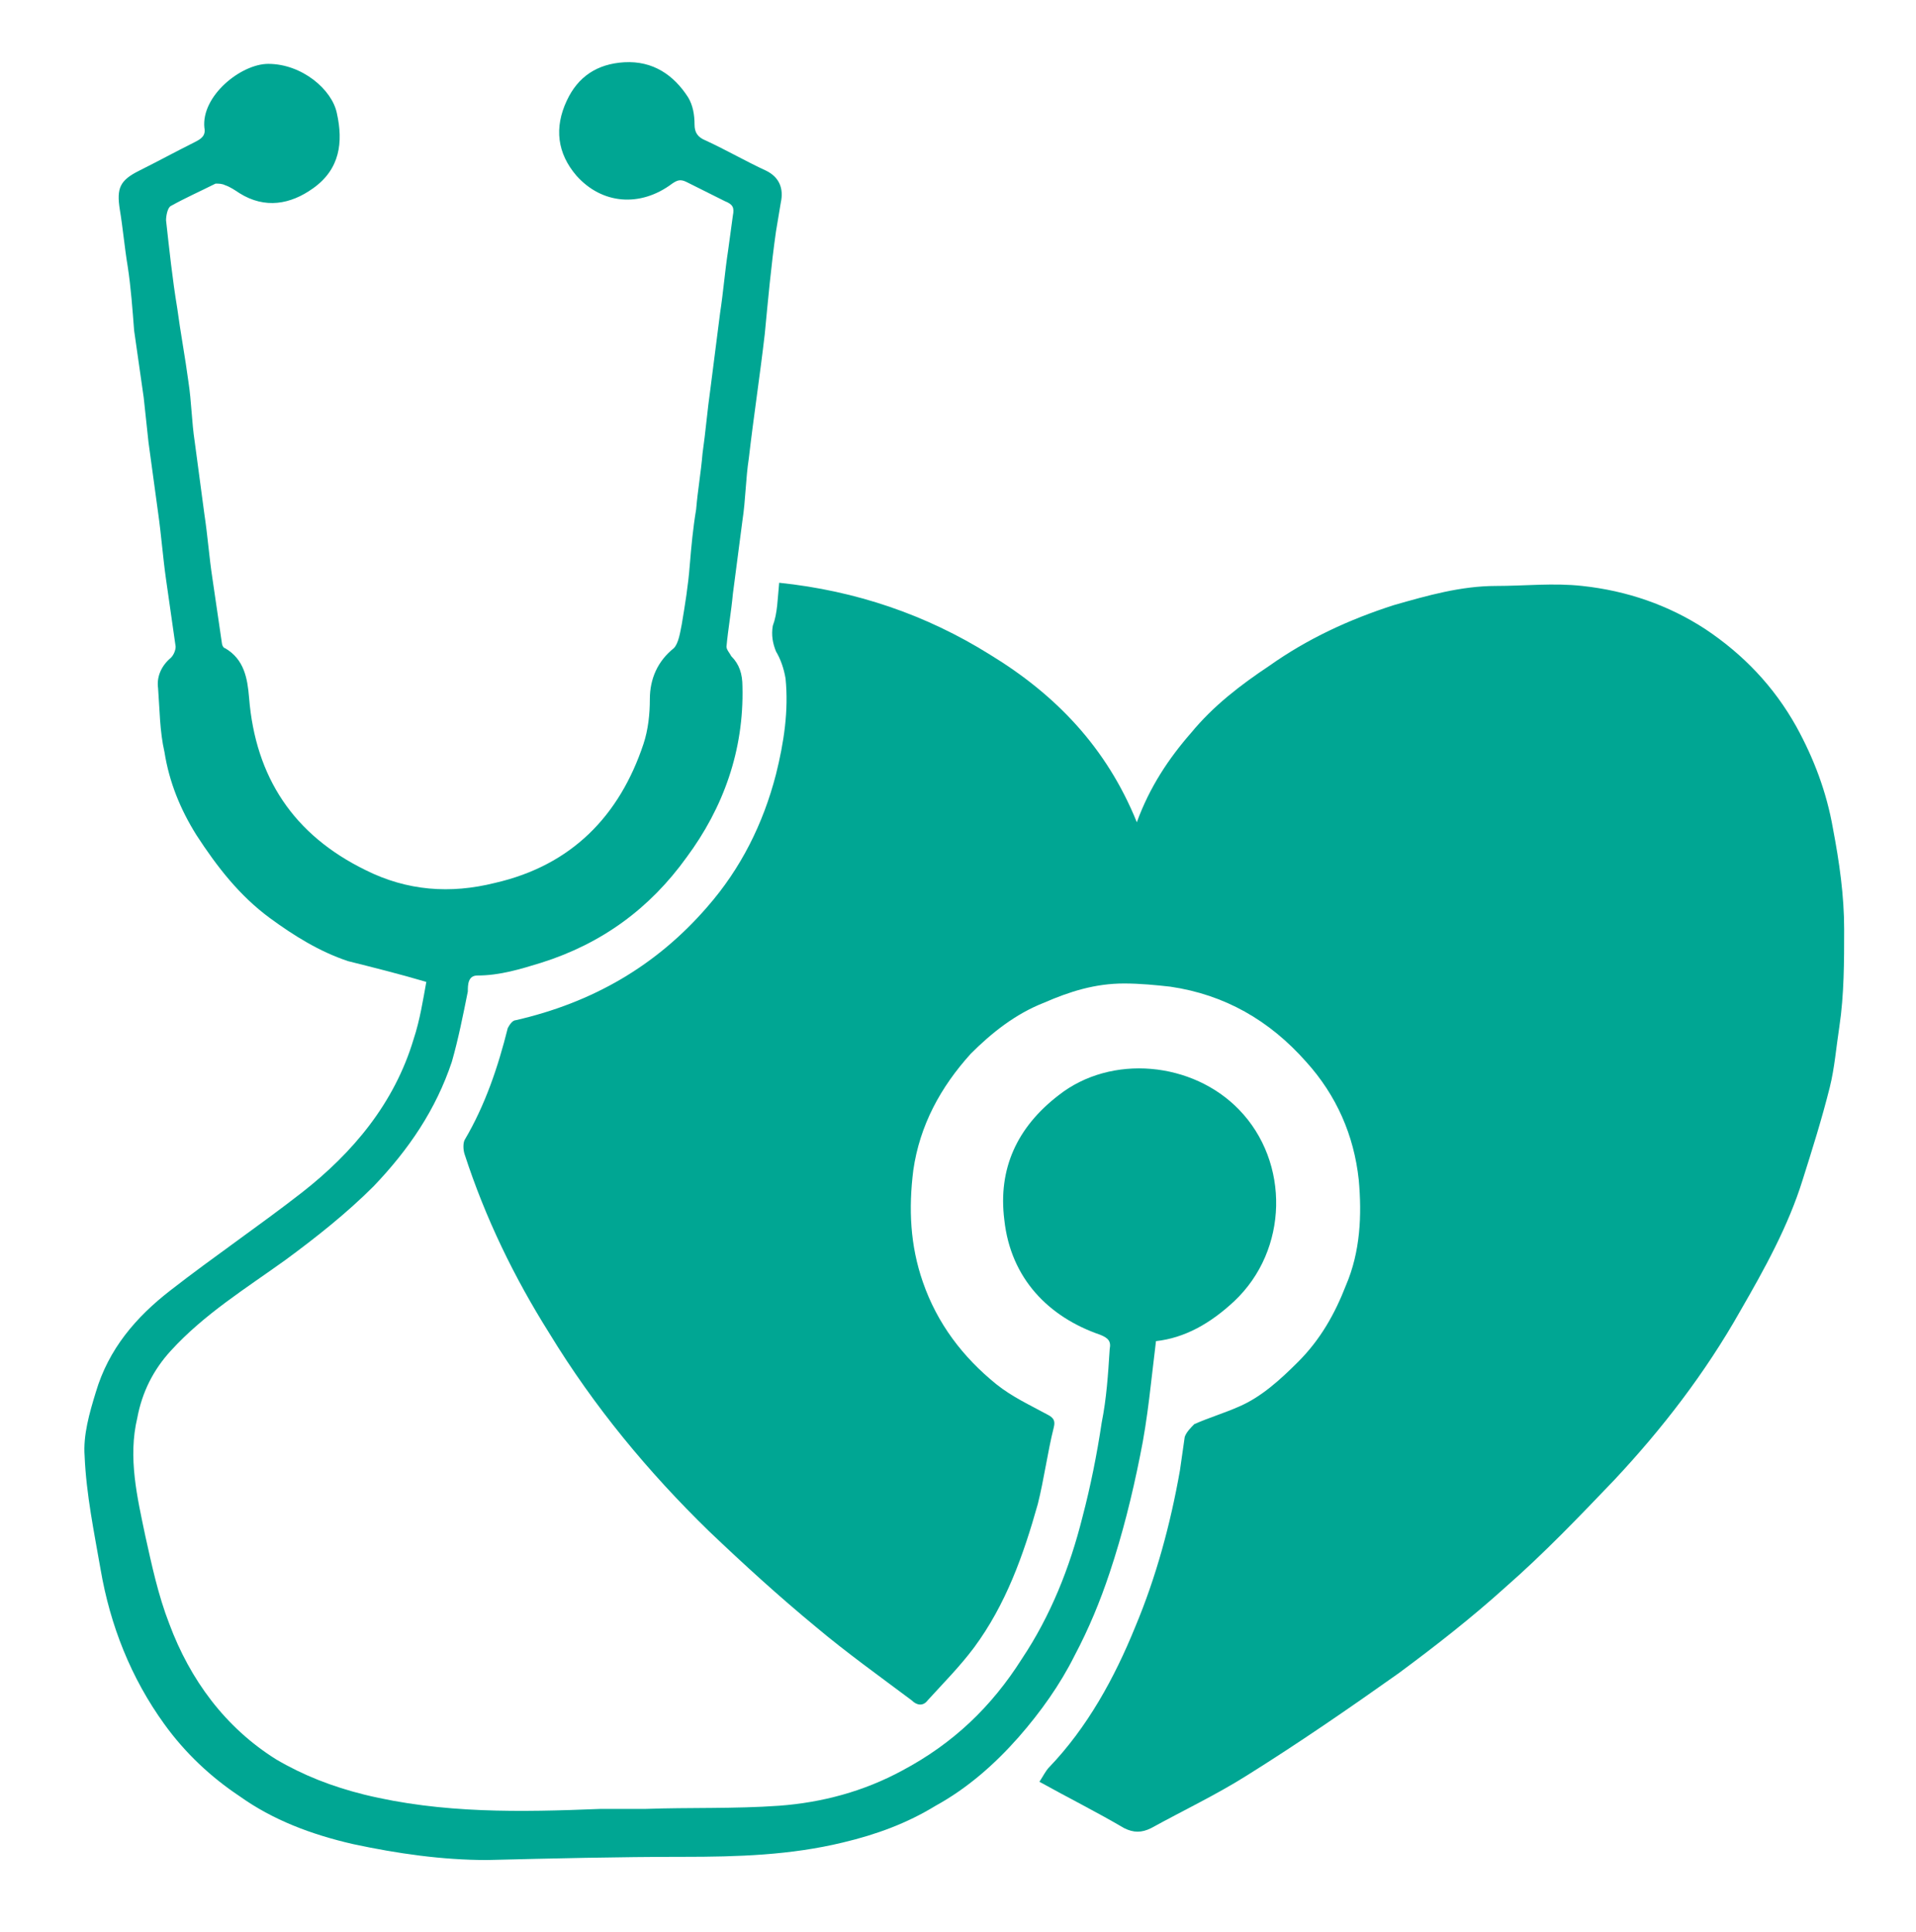
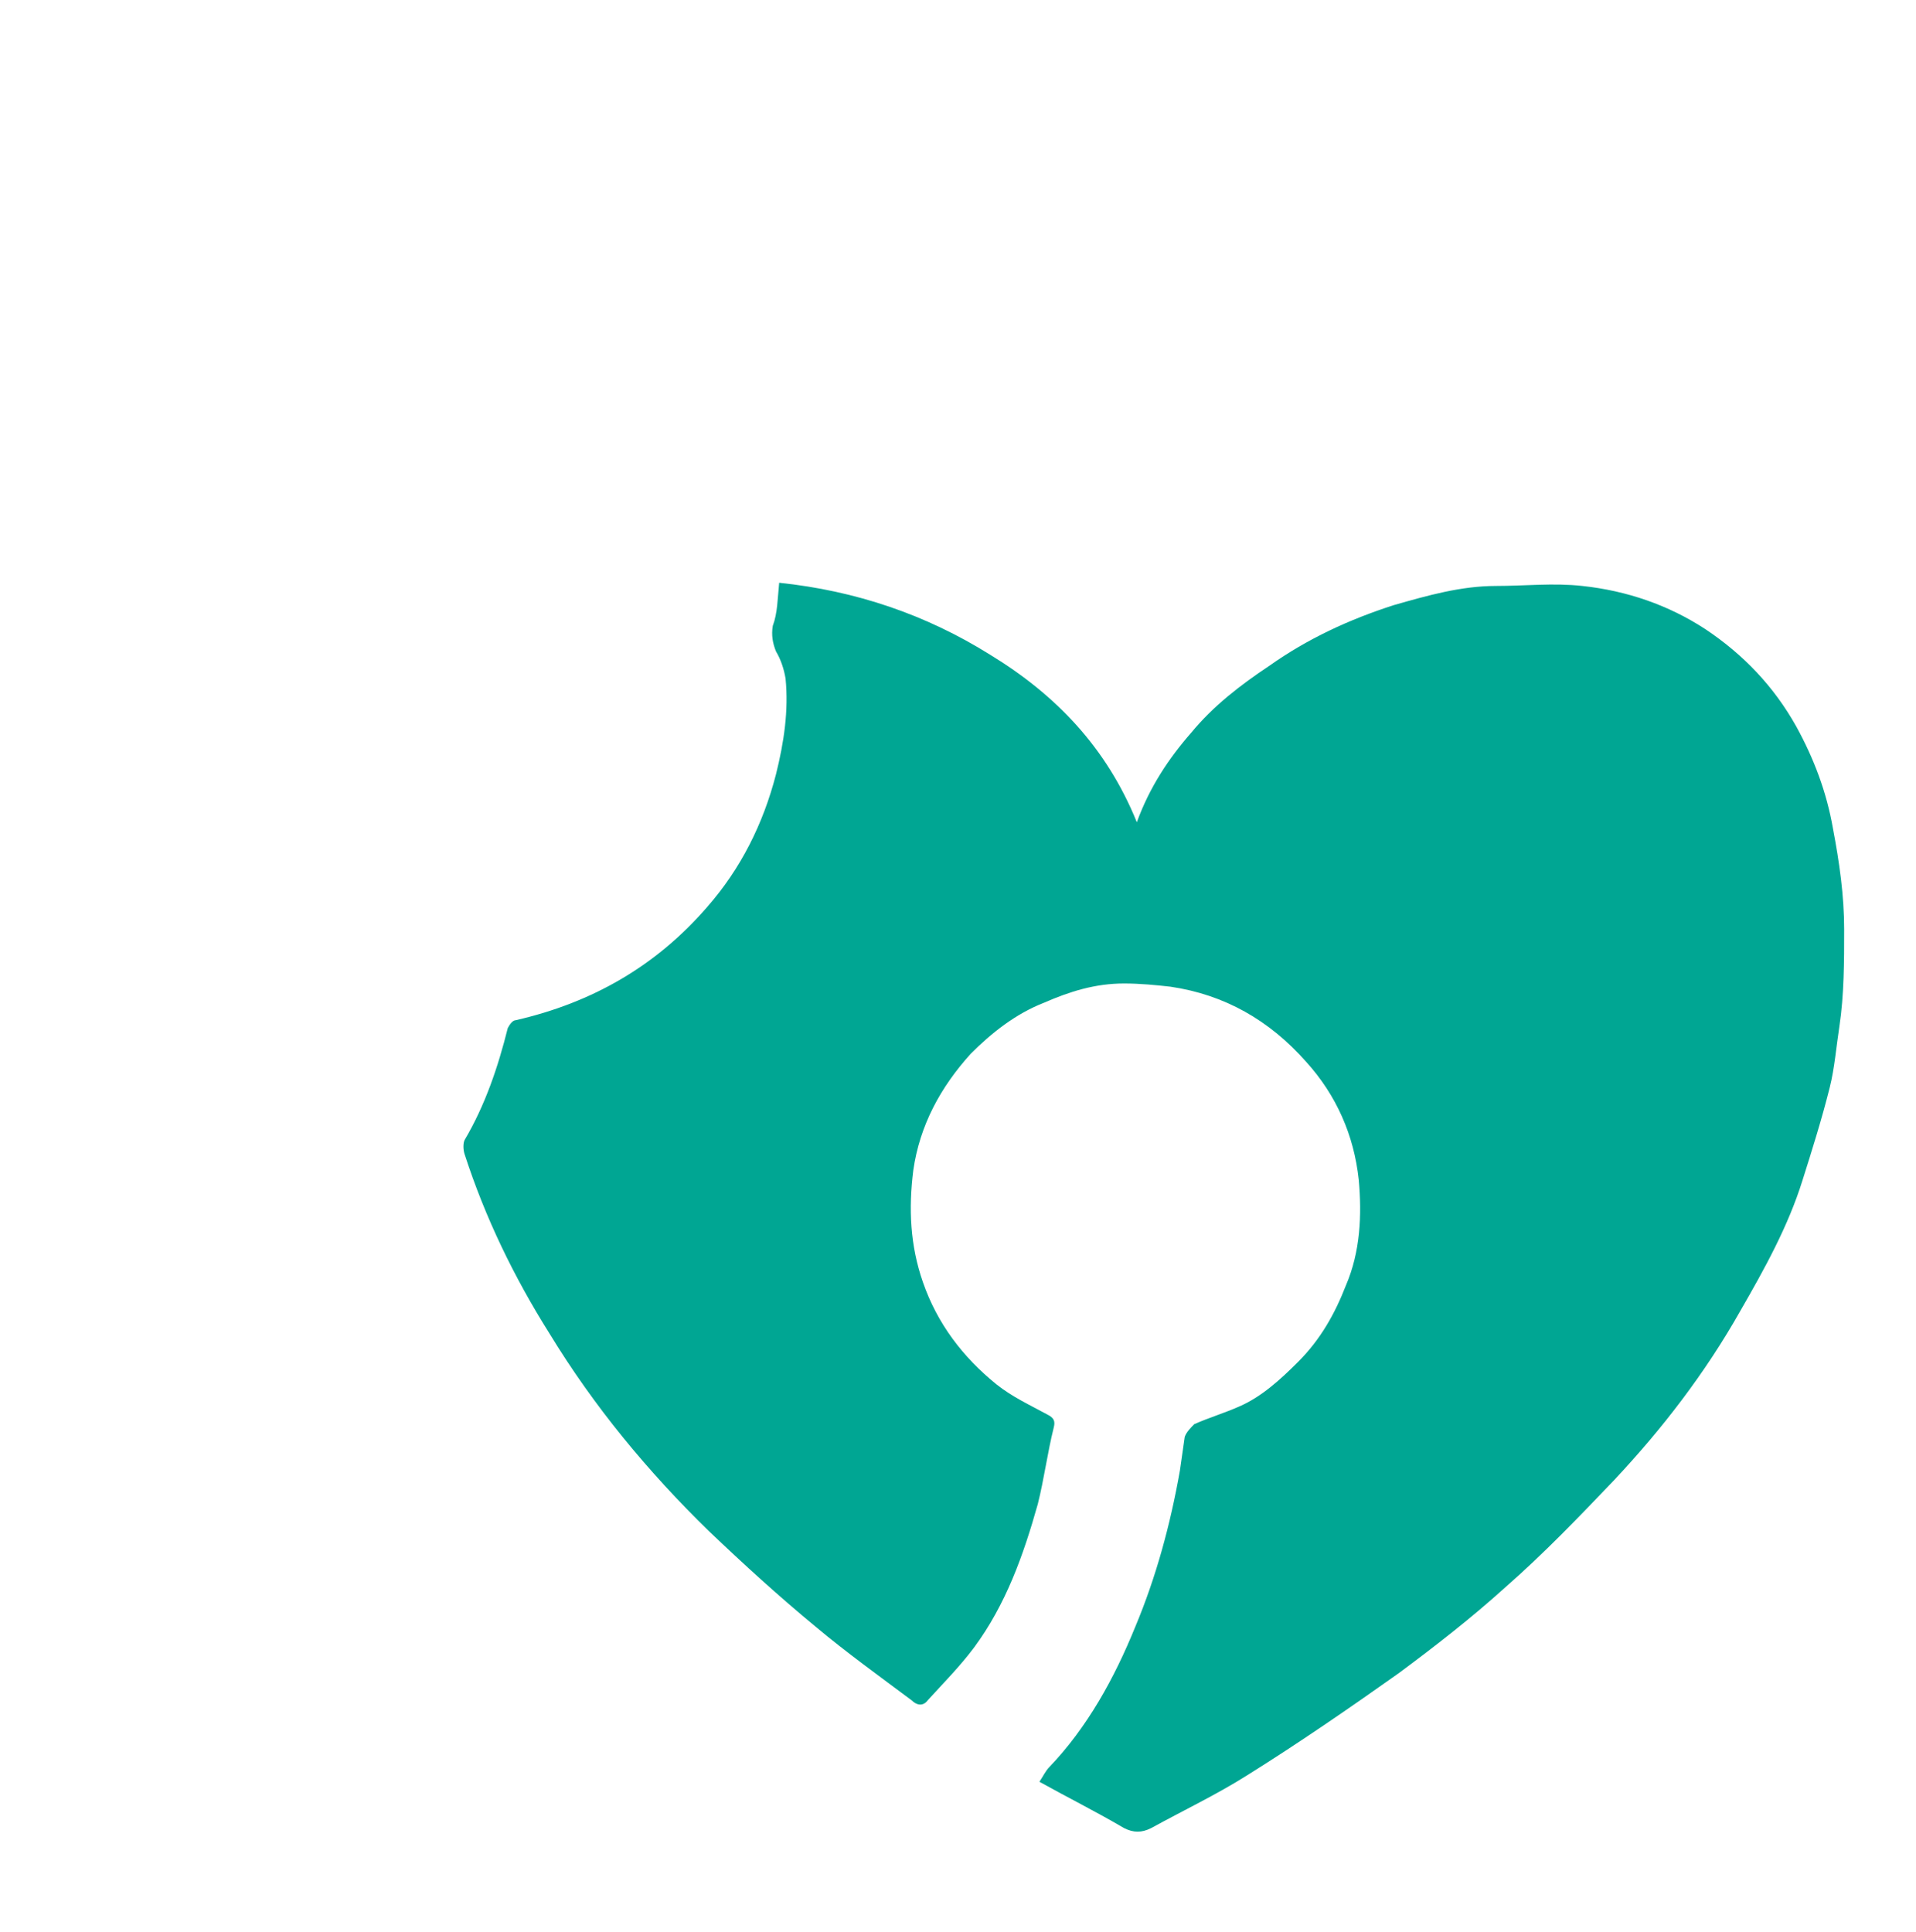
<svg xmlns="http://www.w3.org/2000/svg" version="1.1" id="Слой_1" x="0px" y="0px" viewBox="0 0 120 121" style="enable-background:new 0 0 120 121;" xml:space="preserve">
  <style type="text/css">
	.st0{fill:#00A693;}
</style>
  <g>
    <path class="st0" d="M48.8,36.5C53.6,37,58,38.5,62,41c4.1,2.5,7.3,5.8,9.2,10.5c0.8-2.2,2-4,3.4-5.6c1.4-1.7,3.1-3,4.9-4.2   c2.4-1.7,5-2.9,7.8-3.8c2.1-0.6,4.2-1.2,6.4-1.2c1.8,0,3.6-0.2,5.4,0c2.8,0.3,5.4,1.2,7.7,2.7c2.4,1.6,4.3,3.6,5.7,6.1   c1.1,2,1.9,4.1,2.3,6.4c0.4,2.1,0.7,4.2,0.7,6.3c0,2,0,4.1-0.3,6.1c-0.2,1.3-0.3,2.6-0.6,3.8c-0.5,2-1.1,3.9-1.7,5.8   c-0.9,2.9-2.4,5.6-3.9,8.2c-2.2,3.9-4.9,7.4-7.9,10.6c-2.2,2.3-4.4,4.6-6.8,6.7c-2.1,1.9-4.4,3.7-6.7,5.4c-3.1,2.2-6.3,4.4-9.5,6.4   c-1.9,1.2-4,2.2-6,3.3c-0.6,0.3-1.1,0.3-1.7,0c-1.7-1-3.5-1.9-5.3-2.9c0.2-0.3,0.4-0.7,0.6-0.9c2.4-2.5,4.1-5.6,5.4-8.8   c1.3-3.1,2.2-6.4,2.8-9.8c0.1-0.7,0.2-1.4,0.3-2.1c0.1-0.3,0.4-0.6,0.6-0.8c0.9-0.4,1.9-0.7,2.8-1.1c1.4-0.6,2.6-1.7,3.7-2.8   c1.4-1.4,2.3-3,3-4.8c0.9-2.1,1-4.4,0.8-6.6c-0.3-2.8-1.4-5.3-3.3-7.4c-2.3-2.6-5.1-4.2-8.5-4.7c-0.9-0.1-1.9-0.2-2.9-0.2   c-1.8,0-3.4,0.5-5,1.2c-1.8,0.7-3.3,1.9-4.6,3.2c-1.9,2.1-3.2,4.5-3.6,7.3c-0.3,2.4-0.2,4.7,0.6,7c0.9,2.6,2.5,4.7,4.6,6.4   c1,0.8,2.1,1.3,3.2,1.9c0.4,0.2,0.5,0.4,0.4,0.8c-0.4,1.6-0.6,3.2-1,4.8c-0.9,3.2-2,6.3-4,9c-0.9,1.2-1.9,2.2-2.9,3.3   c-0.3,0.4-0.7,0.3-1,0c-2-1.5-4.1-3-6-4.6c-2.3-1.9-4.5-3.9-6.7-6c-3.8-3.7-7.2-7.8-10-12.4c-2.2-3.5-4-7.2-5.3-11.2   c-0.1-0.3-0.1-0.7,0-0.9c1.3-2.2,2.1-4.6,2.7-7c0.1-0.2,0.3-0.5,0.5-0.5c4.8-1.1,8.8-3.4,12-7.1c2.1-2.4,3.5-5.2,4.3-8.3   c0.5-2,0.8-4,0.6-6c-0.1-0.6-0.3-1.2-0.6-1.7c-0.2-0.5-0.3-1-0.2-1.6C48.7,38.4,48.7,37.5,48.8,36.5z" />
-     <path class="st0" d="M72.4,84c-0.3,2.4-0.5,4.8-1,7.2c-0.5,2.5-1.1,4.9-1.9,7.3c-0.6,1.8-1.3,3.5-2.2,5.2c-0.9,1.8-2.1,3.5-3.5,5.1   c-1.5,1.7-3.2,3.2-5.2,4.3c-1.8,1.1-3.7,1.8-5.8,2.3c-3.3,0.8-6.6,0.9-10,0.9c-4.1,0-8.2,0.1-12.3,0.2c-2.8,0-5.6-0.4-8.4-1   c-2.6-0.6-5-1.5-7.1-3c-1.8-1.2-3.4-2.7-4.7-4.5c-2.1-2.9-3.4-6.2-4-9.7c-0.4-2.3-0.9-4.7-1-7.1c-0.1-1.3,0.3-2.7,0.7-4   c0.8-2.7,2.5-4.7,4.7-6.4c2.7-2.1,5.5-4,8.2-6.1c3.2-2.5,5.8-5.6,7-9.6c0.4-1.2,0.6-2.5,0.8-3.6c-1.7-0.5-3.3-0.9-4.9-1.3   c-1.8-0.6-3.4-1.6-4.9-2.7c-1.9-1.4-3.3-3.2-4.6-5.2c-1-1.6-1.7-3.3-2-5.2c-0.3-1.3-0.3-2.7-0.4-4c-0.1-0.7,0.2-1.4,0.8-1.9   c0.2-0.2,0.3-0.5,0.3-0.7c-0.2-1.4-0.4-2.8-0.6-4.2c-0.2-1.4-0.3-2.8-0.5-4.2c-0.2-1.5-0.4-2.9-0.6-4.4c-0.1-0.9-0.2-1.9-0.3-2.8   c-0.2-1.4-0.4-2.8-0.6-4.2C8.3,19.4,8.2,18,8,16.7c-0.2-1.2-0.3-2.4-0.5-3.6c-0.2-1.3,0-1.8,1.2-2.4c1.2-0.6,2.3-1.2,3.5-1.8   c0.4-0.2,0.7-0.4,0.6-0.9c-0.2-2,2.3-4,4-4c2.1,0,4,1.6,4.3,3.1c0.4,1.8,0.2,3.5-1.5,4.7c-1.4,1-3,1.3-4.6,0.3   c-0.3-0.2-0.6-0.4-0.9-0.5c-0.2-0.1-0.4-0.1-0.6-0.1c-1,0.5-1.9,0.9-2.8,1.4c-0.2,0.1-0.3,0.6-0.3,0.9c0.2,1.8,0.4,3.7,0.7,5.5   c0.2,1.5,0.5,3.1,0.7,4.6c0.2,1.3,0.2,2.5,0.4,3.8c0.2,1.5,0.4,3,0.6,4.5c0.2,1.3,0.3,2.7,0.5,4c0.2,1.4,0.4,2.7,0.6,4.1   c0,0.1,0.1,0.3,0.2,0.3c1.2,0.7,1.4,1.9,1.5,3.1c0.4,5,2.8,8.6,7.3,10.8c2.6,1.3,5.3,1.5,8.1,0.8c4.8-1.1,7.8-4.2,9.3-8.7   c0.3-0.9,0.4-1.9,0.4-2.8c0-1.3,0.5-2.4,1.5-3.2c0.3-0.3,0.4-1,0.5-1.5c0.2-1.2,0.4-2.4,0.5-3.7c0.1-1.2,0.2-2.3,0.4-3.5   c0.1-1.2,0.3-2.3,0.4-3.5c0.2-1.4,0.3-2.7,0.5-4.1c0.2-1.6,0.4-3.1,0.6-4.7c0.2-1.3,0.3-2.6,0.5-3.9c0.1-0.7,0.2-1.5,0.3-2.2   c0.1-0.5,0-0.7-0.5-0.9c-0.8-0.4-1.6-0.8-2.4-1.2c-0.4-0.2-0.6-0.1-0.9,0.1c-2,1.5-4.4,1.3-6-0.5c-1.2-1.4-1.4-3-0.6-4.7   c0.7-1.5,1.9-2.3,3.6-2.4c1.8-0.1,3.1,0.8,4,2.2c0.3,0.5,0.4,1.1,0.4,1.7c0,0.5,0.2,0.8,0.7,1c1.3,0.6,2.5,1.3,3.8,1.9   c0.8,0.4,1.1,1.1,0.9,2c-0.1,0.6-0.2,1.2-0.3,1.8c-0.3,2.1-0.5,4.3-0.7,6.4c-0.3,2.6-0.7,5.2-1,7.8c-0.2,1.3-0.2,2.6-0.4,3.9   c-0.2,1.5-0.4,3.1-0.6,4.6c-0.1,1.1-0.3,2.2-0.4,3.3c0,0.2,0.2,0.4,0.3,0.6c0.5,0.5,0.7,1.1,0.7,1.9c0.1,4-1.2,7.6-3.5,10.7   c-2.3,3.2-5.3,5.4-9.1,6.6c-1.3,0.4-2.6,0.8-4,0.8c-0.6,0-0.6,0.6-0.6,1c-0.3,1.5-0.6,3-1,4.4c-1,3-2.7,5.5-4.9,7.8   c-1.7,1.7-3.6,3.2-5.5,4.6c-2.5,1.8-5.1,3.4-7.2,5.7c-1.1,1.2-1.8,2.6-2.1,4.2c-0.6,2.5,0,5,0.5,7.4c0.4,1.8,0.8,3.7,1.5,5.5   c1.3,3.5,3.5,6.5,6.7,8.5c1.7,1,3.5,1.7,5.5,2.2c4.9,1.2,9.8,1.1,14.8,0.9c0.9,0,1.8,0,2.8,0c2.8-0.1,5.6,0,8.4-0.2   c2.7-0.2,5.3-0.9,7.7-2.2c3.2-1.7,5.6-4,7.5-7c1.8-2.7,3-5.7,3.8-8.9c0.5-1.9,0.9-3.9,1.2-5.9c0.3-1.5,0.4-3,0.5-4.6   c0.1-0.5-0.1-0.7-0.6-0.9c-3.2-1.1-5.6-3.5-6-7.2c-0.4-3.2,0.8-5.8,3.4-7.8c3.3-2.6,8.4-2.1,11.3,0.9c3.2,3.3,3.1,8.8-0.3,12   C75.8,82.9,74.2,83.8,72.4,84z" />
  </g>
</svg>